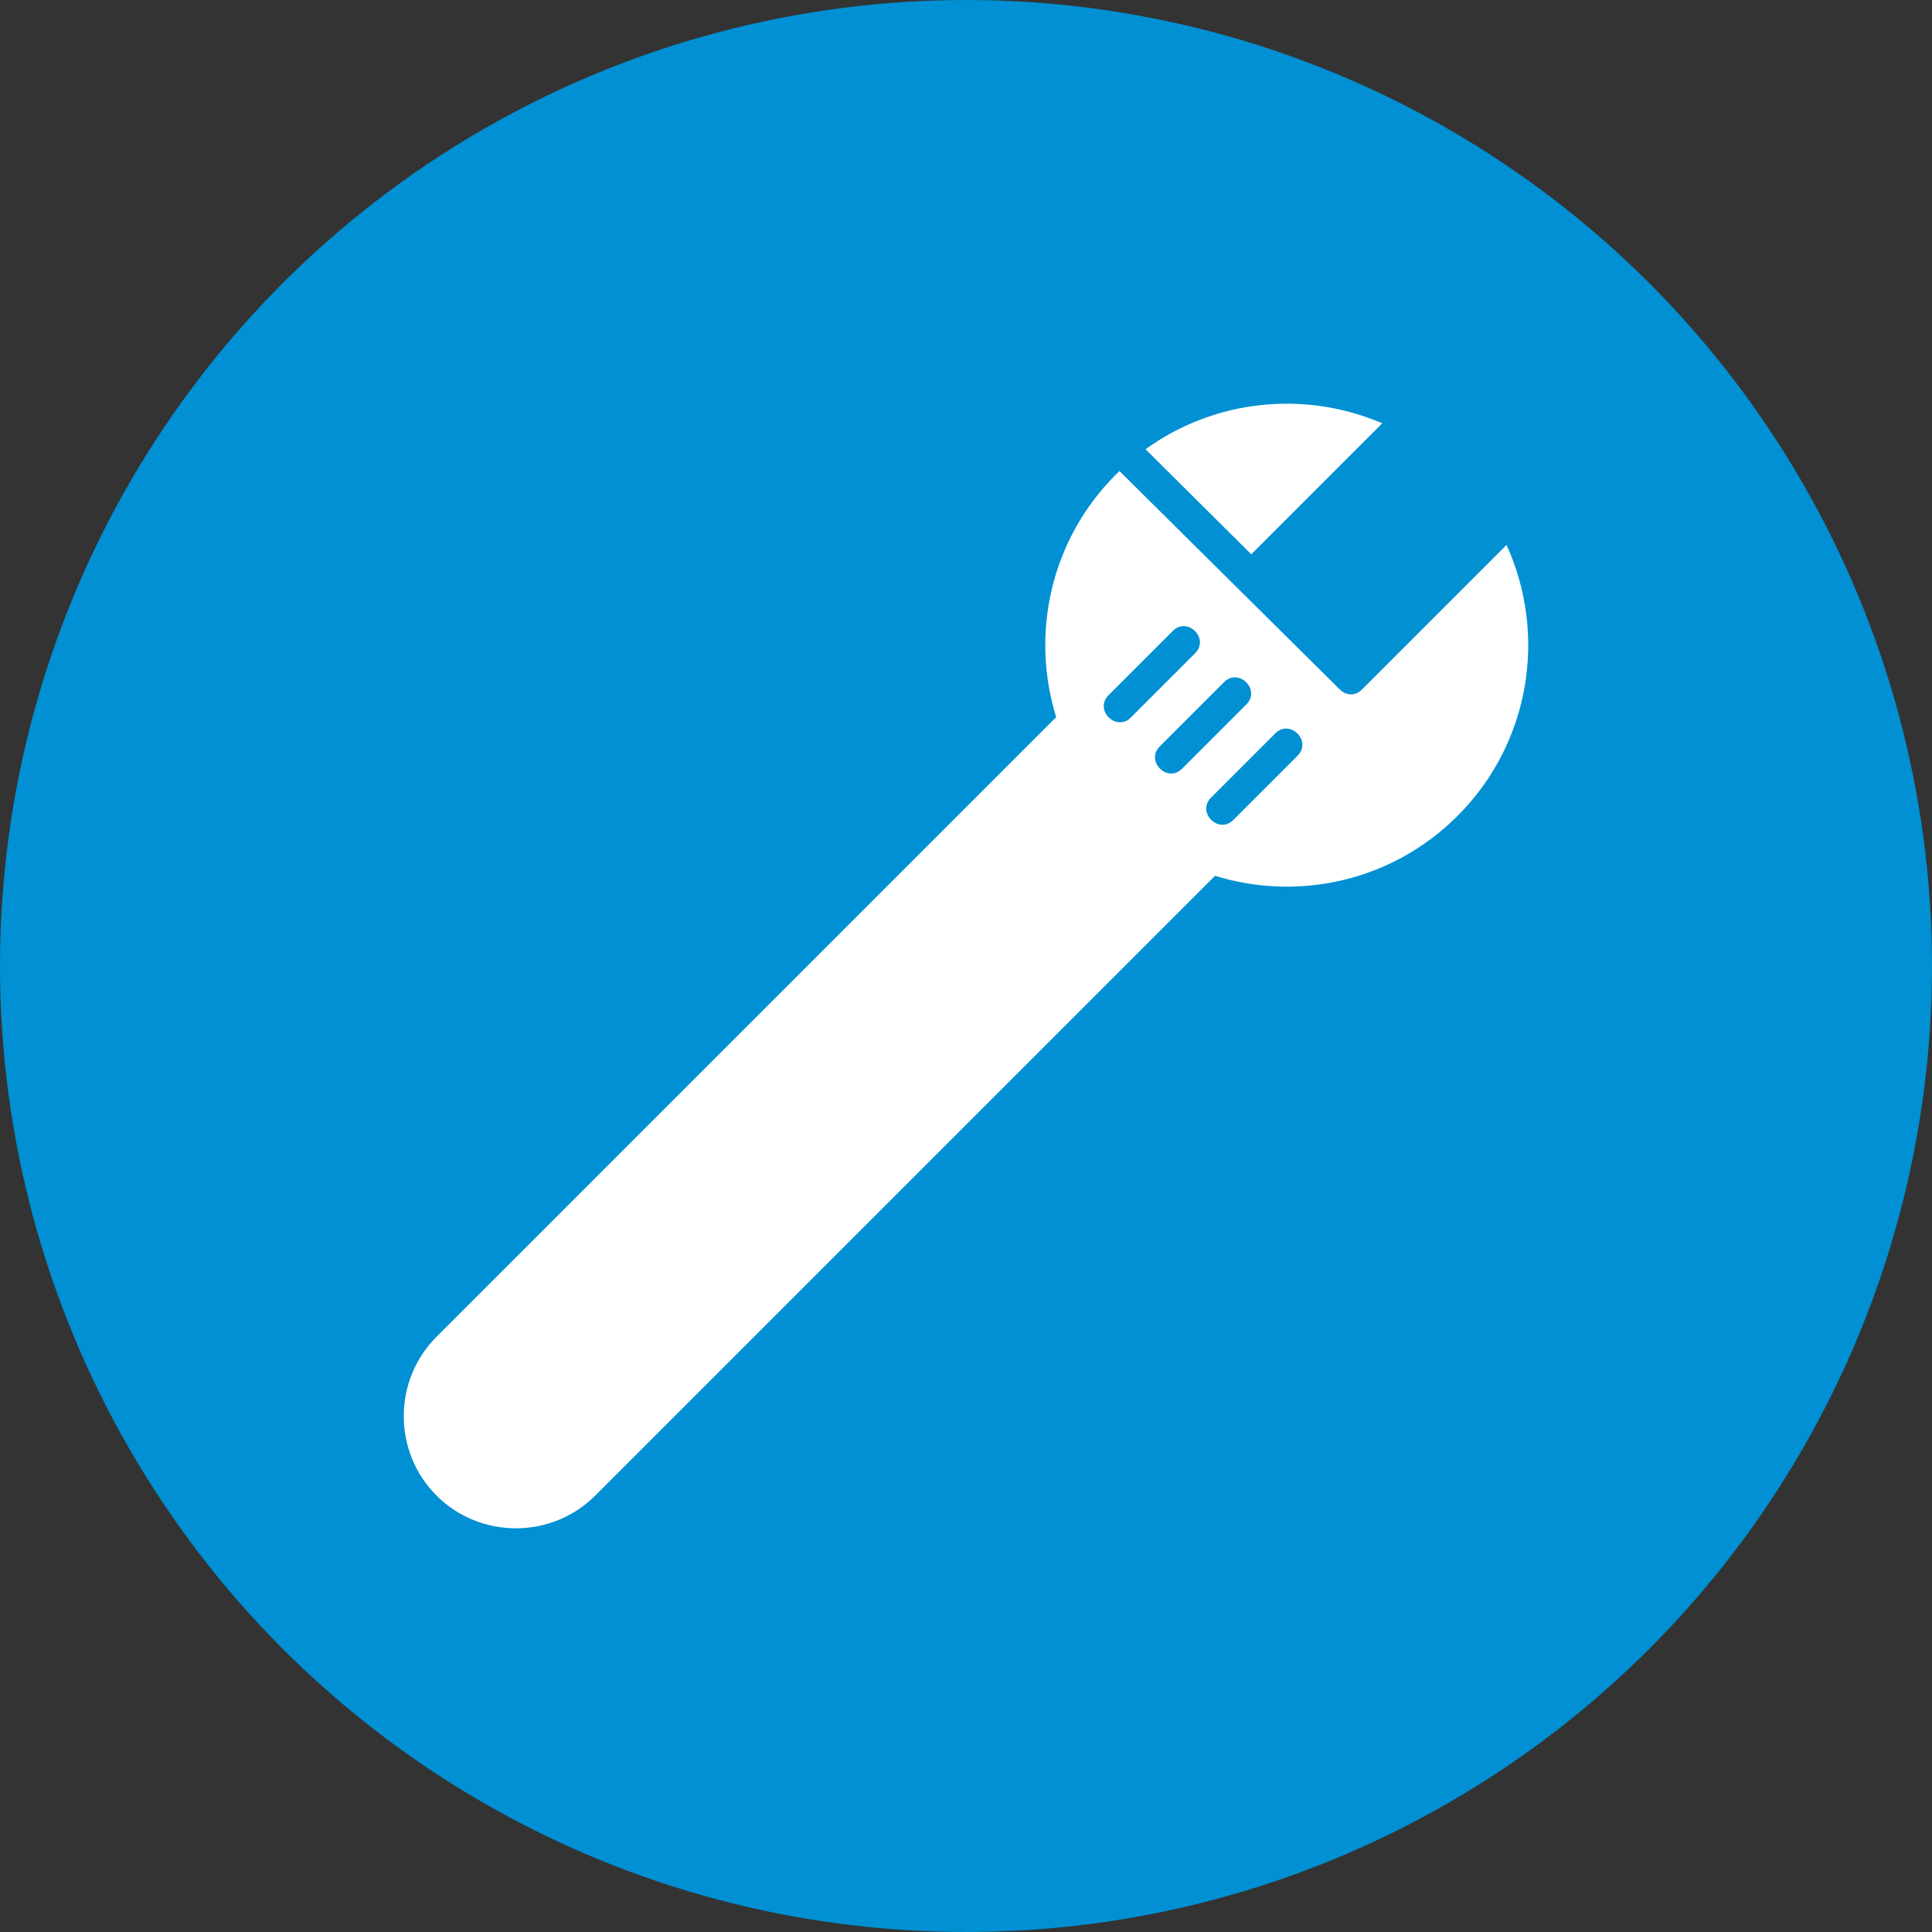
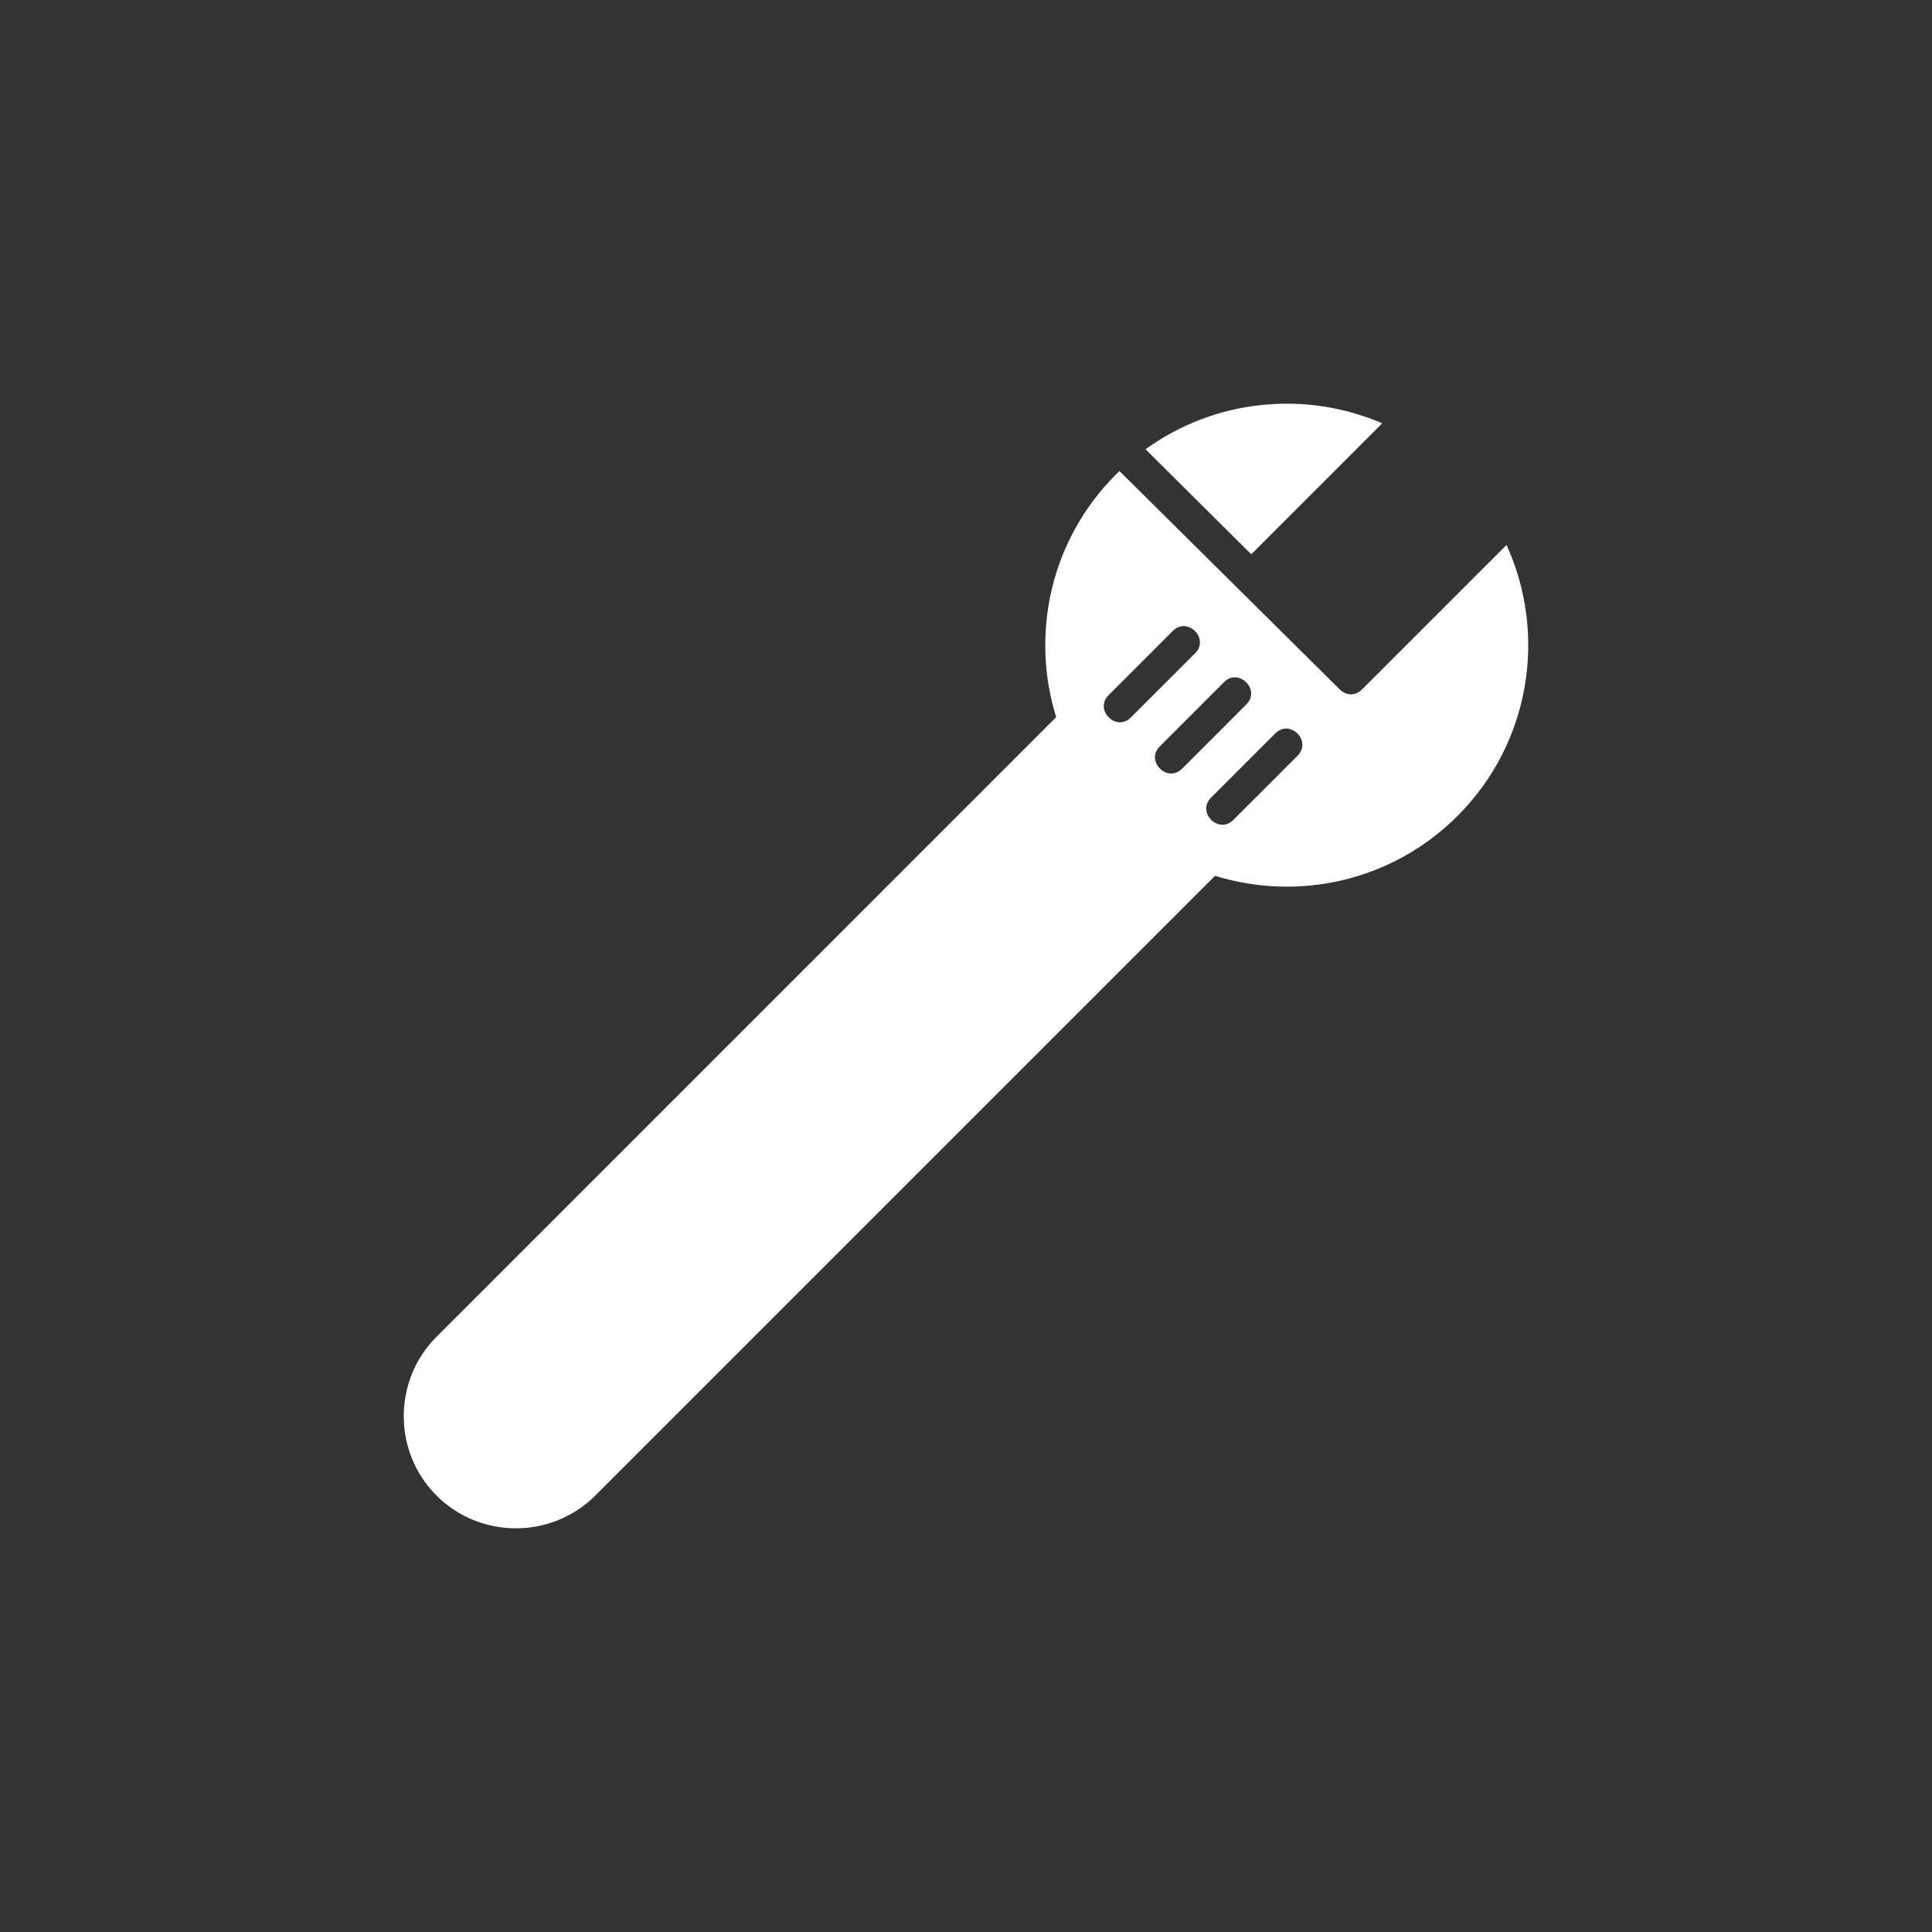
<svg xmlns="http://www.w3.org/2000/svg" xml:space="preserve" width="75px" height="75px" version="1.1" style="shape-rendering:geometricPrecision; text-rendering:geometricPrecision; image-rendering:optimizeQuality; fill-rule:evenodd; clip-rule:evenodd" viewBox="0 0 315787 315787">
  <rect x="0" y="0" width="315787" height="315787" fill="#333333" stroke="none" />
  <defs>
    <style type="text/css">
   
    .fil0 {fill:#0090D3}
    .fil1 {fill:white}
   
  </style>
  </defs>
  <g id="Layer_x0020_1">
-     <ellipse class="fil0" cx="157893" cy="157894" rx="157894" ry="157893" />
-     <path class="fil1" d="M182410 77543c186,-187 377,-369 565,-551l36018 35707c912,903 2416,1206 3610,13l23640 -23641c6637,14557 3968,32317 -8010,44295 -10726,10726 -26088,13986 -39635,9786l-101300 101300c-7136,7136 -18814,7136 -25950,-1l-1 -1c-7136,-7136 -7137,-18814 0,-25950l101288 -101288c-4216,-13555 -960,-28934 9775,-39669zm10800 48104l10508 -10507c2398,-2398 -1248,-6043 -3645,-3646l-10508 10508c-2398,2397 1247,6043 3645,3645zm-8371 -8371l10508 -10507c2398,-2398 -1248,-6043 -3645,-3646l-10508 10508c-2398,2398 1248,6043 3645,3645zm16747 16748l10508 -10508c2398,-2398 -1248,-6043 -3645,-3646l-10508 10508c-2398,2398 1248,6043 3645,3646zm-14347 -60594c11377,-8222 26148,-9636 38693,-4241l-21411 21411 -17282 -17170z" />
+     <path class="fil1" d="M182410 77543c186,-187 377,-369 565,-551l36018 35707c912,903 2416,1206 3610,13l23640 -23641c6637,14557 3968,32317 -8010,44295 -10726,10726 -26088,13986 -39635,9786l-101300 101300c-7136,7136 -18814,7136 -25950,-1l-1 -1c-7136,-7136 -7137,-18814 0,-25950l101288 -101288c-4216,-13555 -960,-28934 9775,-39669zm10800 48104l10508 -10507c2398,-2398 -1248,-6043 -3645,-3646l-10508 10508c-2398,2397 1247,6043 3645,3645m-8371 -8371l10508 -10507c2398,-2398 -1248,-6043 -3645,-3646l-10508 10508c-2398,2398 1248,6043 3645,3645zm16747 16748l10508 -10508c2398,-2398 -1248,-6043 -3645,-3646l-10508 10508c-2398,2398 1248,6043 3645,3646zm-14347 -60594c11377,-8222 26148,-9636 38693,-4241l-21411 21411 -17282 -17170z" />
  </g>
</svg>